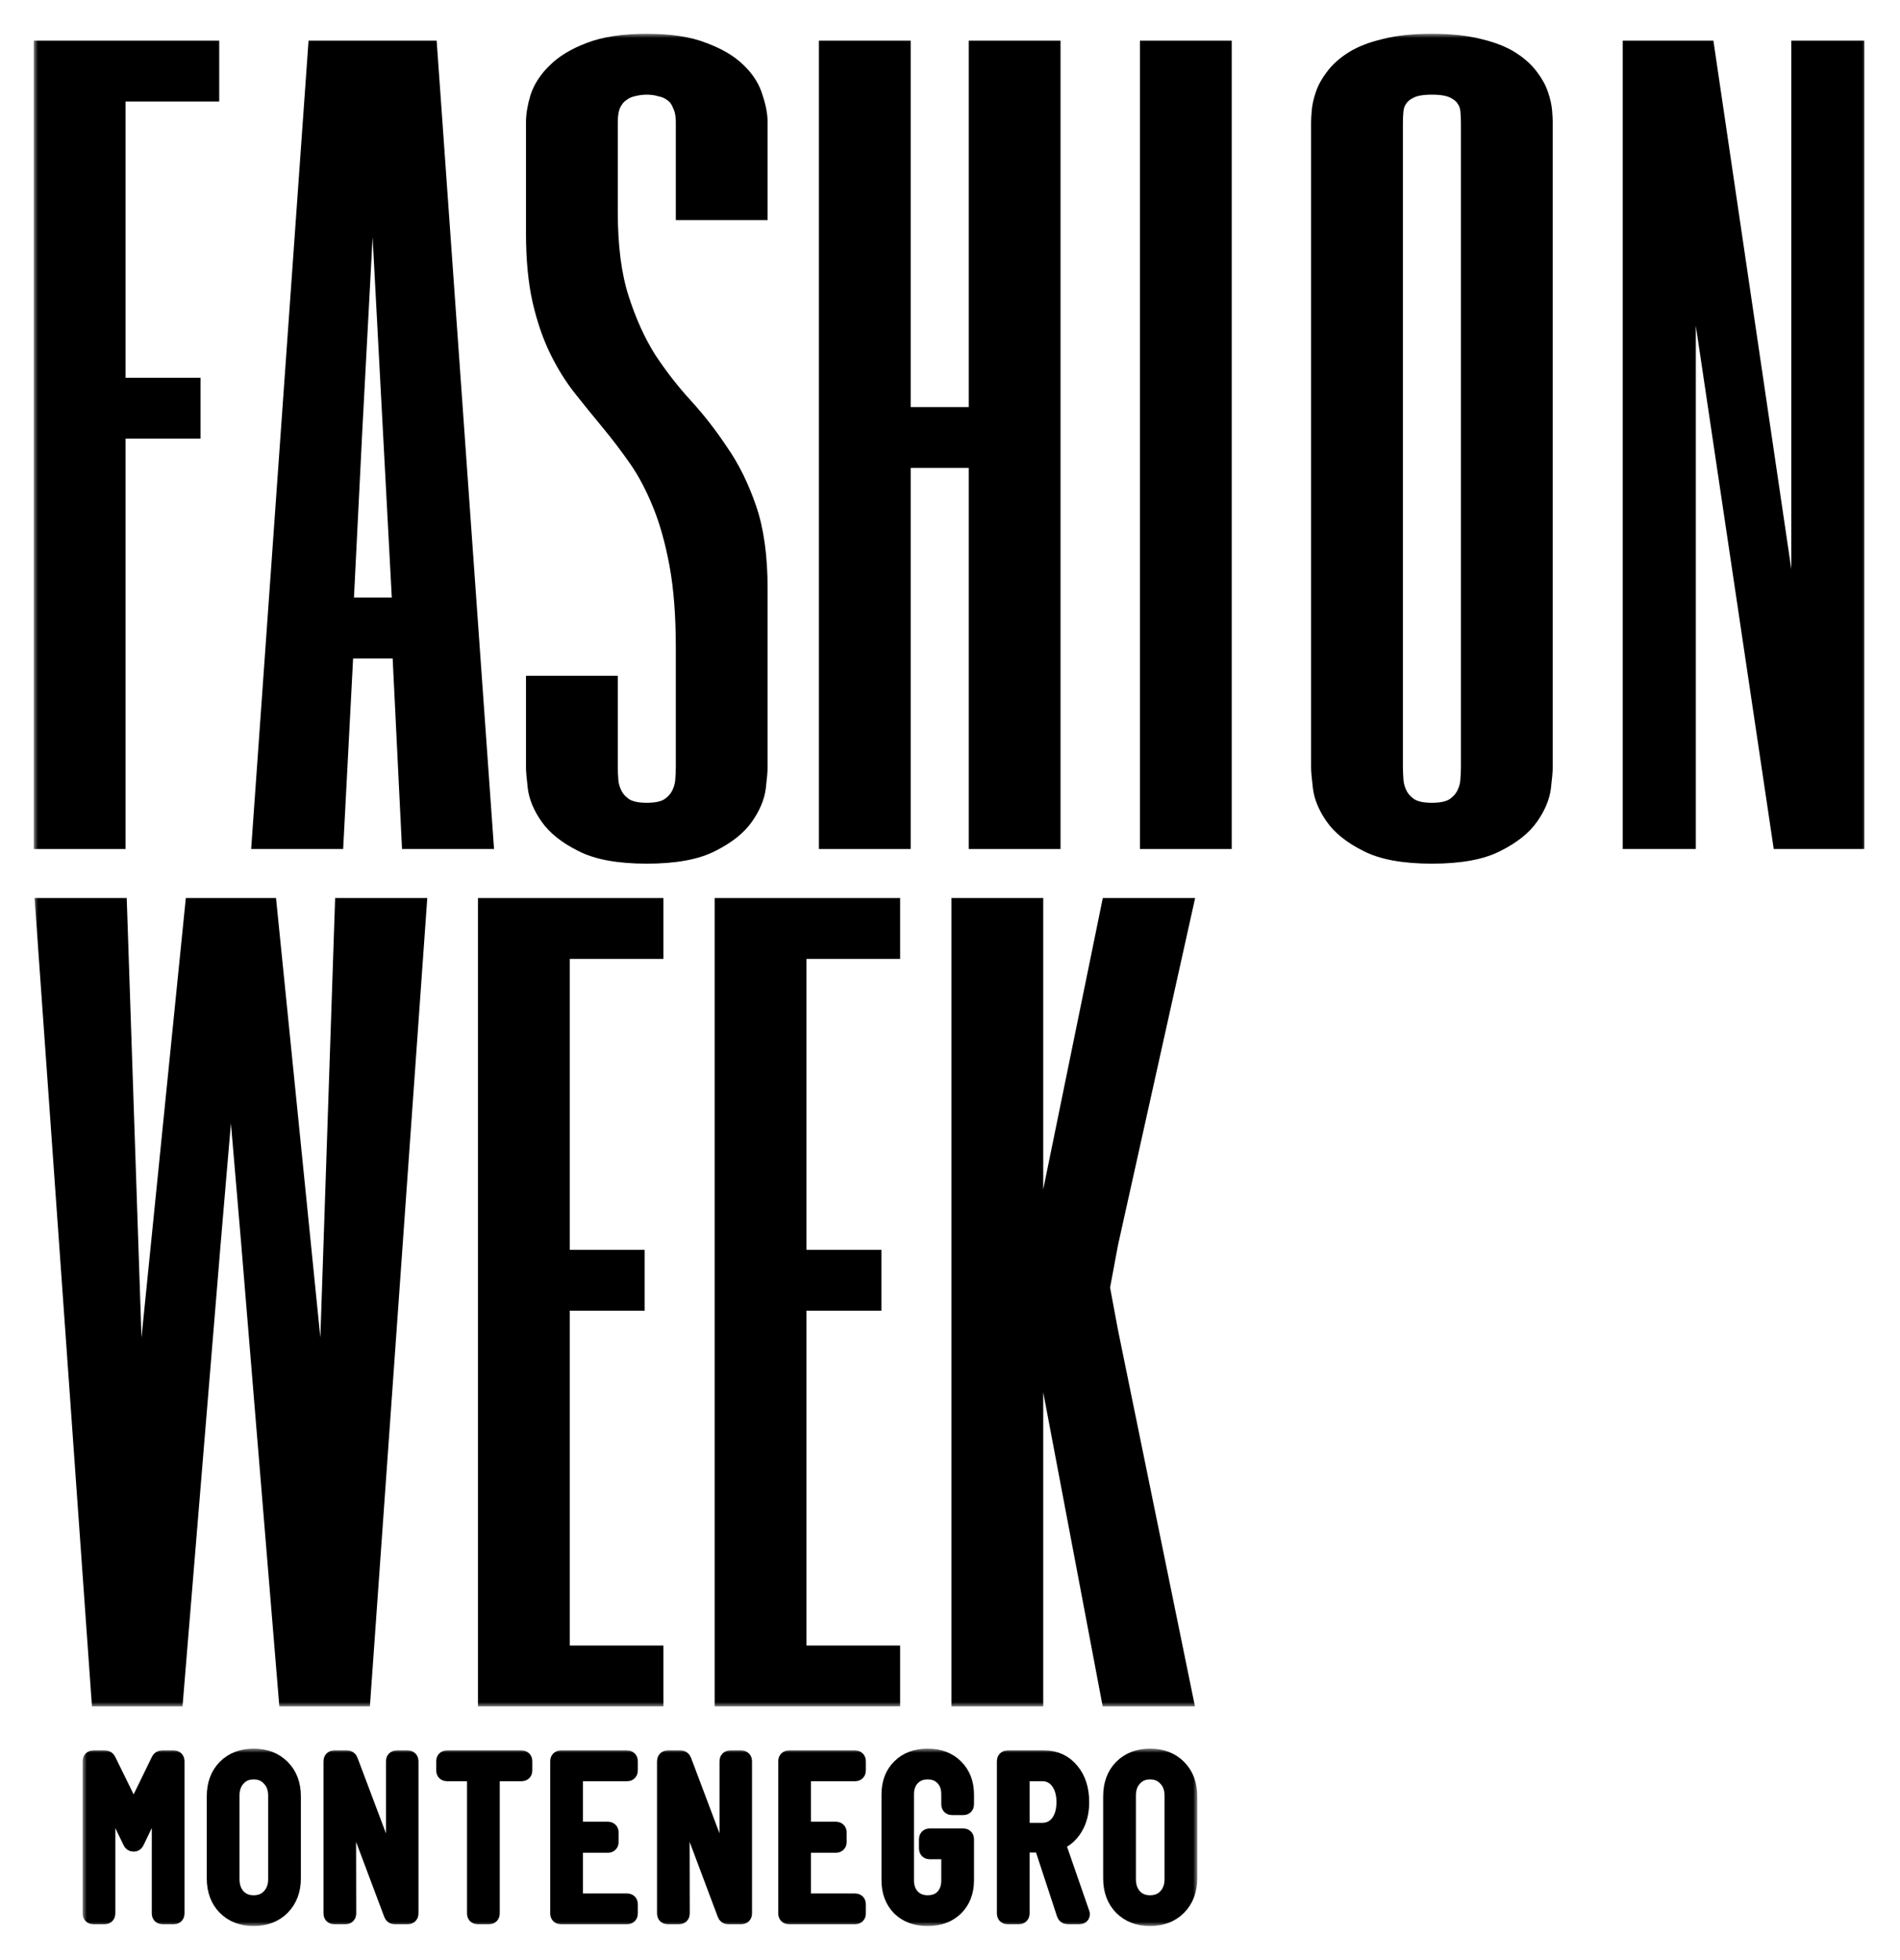
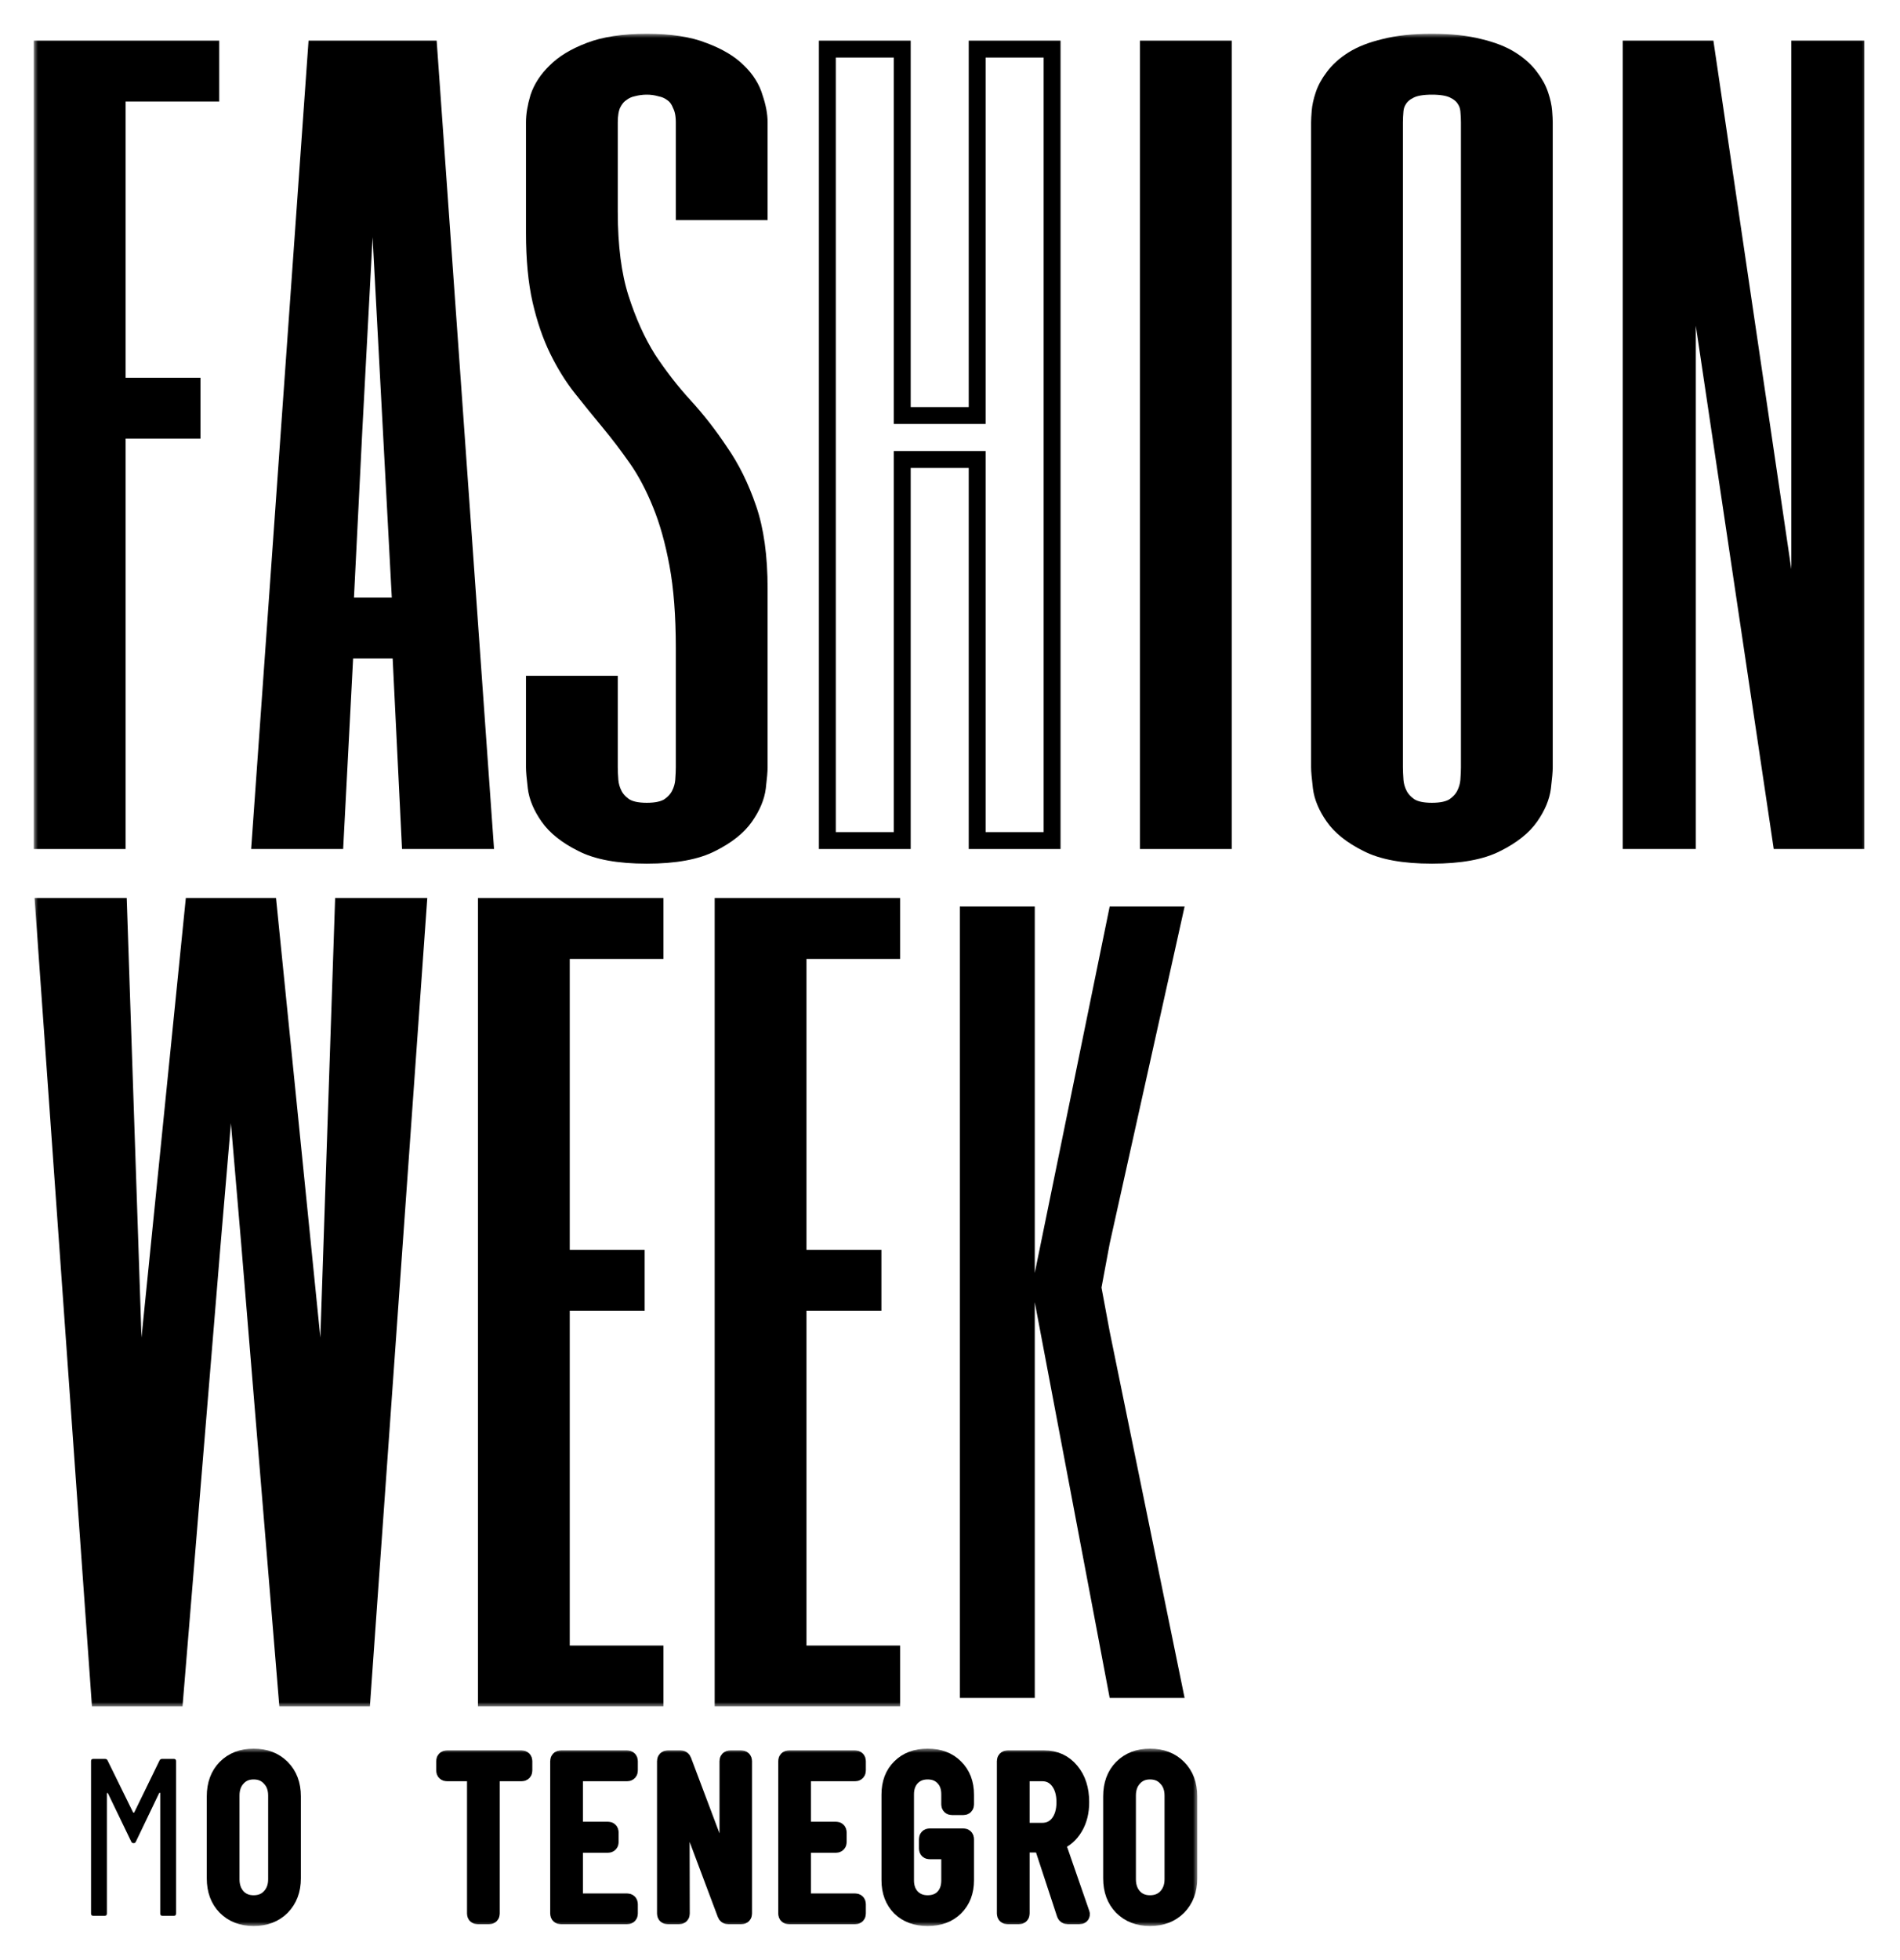
<svg xmlns="http://www.w3.org/2000/svg" width="225" height="232" viewBox="0 0 225 232" fill="none">
  <g filter="url(#filter0_d_3_48)">
    <mask id="path-1-outside-1_3_48" maskUnits="userSpaceOnUse" x="4" y="0" width="217" height="198" fill="black">
      <rect fill="white" x="4" width="217" height="198" />
      <path d="M24.961 7.018H13.872V41.718H22.743V46.923H13.872V95.503H5V1.813H24.961V7.018Z" />
      <path d="M57.431 95.503H48.56L47.451 72.948H40.866L39.688 95.503H30.816L37.47 1.813H50.778L57.431 95.503ZM44.124 5.283L41.906 46.923L40.866 67.743H47.451L44.124 5.283Z" />
      <path d="M81.03 72.677C81.03 68.846 80.776 65.556 80.267 62.809C79.759 60.062 79.089 57.676 78.257 55.652C77.426 53.592 76.478 51.803 75.416 50.285C74.353 48.767 73.267 47.339 72.158 46.001C71.049 44.664 69.963 43.327 68.901 41.989C67.838 40.652 66.891 39.134 66.059 37.435C65.227 35.736 64.557 33.784 64.049 31.579C63.541 29.338 63.287 26.663 63.287 23.555V10.488C63.287 9.621 63.448 8.645 63.772 7.56C64.141 6.44 64.811 5.41 65.782 4.47C66.752 3.494 68.092 2.681 69.802 2.03C71.558 1.343 73.822 1 76.594 1C79.366 1 81.607 1.343 83.317 2.03C85.073 2.681 86.436 3.494 87.406 4.47C88.377 5.41 89.023 6.44 89.347 7.56C89.717 8.645 89.901 9.621 89.901 10.488V21.061H81.03V10.488C81.03 9.621 80.891 8.916 80.614 8.374C80.383 7.795 80.059 7.362 79.644 7.072C79.228 6.747 78.743 6.53 78.188 6.422C77.68 6.277 77.148 6.205 76.594 6.205C76.04 6.205 75.485 6.277 74.931 6.422C74.422 6.53 73.96 6.747 73.544 7.072C73.129 7.362 72.782 7.795 72.505 8.374C72.274 8.916 72.158 9.621 72.158 10.488V21.061C72.158 25.145 72.597 28.561 73.475 31.308C74.353 34.055 75.439 36.459 76.733 38.519C78.073 40.543 79.505 42.387 81.03 44.05C82.555 45.712 83.964 47.52 85.258 49.471C86.598 51.387 87.707 53.628 88.585 56.194C89.463 58.725 89.901 61.887 89.901 65.683V86.828C89.901 87.262 89.832 88.057 89.694 89.214C89.555 90.334 89.07 91.491 88.238 92.683C87.406 93.876 86.089 94.925 84.287 95.828C82.485 96.768 79.921 97.238 76.594 97.238C73.267 97.238 70.703 96.768 68.901 95.828C67.099 94.925 65.782 93.876 64.95 92.683C64.118 91.491 63.633 90.334 63.495 89.214C63.356 88.057 63.287 87.262 63.287 86.828L63.287 77H72.158V86.828C72.158 87.262 72.181 87.786 72.228 88.4C72.274 88.979 72.436 89.539 72.713 90.081C72.99 90.623 73.429 91.093 74.03 91.491C74.63 91.852 75.485 92.033 76.594 92.033C77.703 92.033 78.558 91.852 79.159 91.491C79.759 91.093 80.198 90.623 80.475 90.081C80.753 89.539 80.914 88.979 80.96 88.4C81.007 87.786 81.03 87.262 81.03 86.828V72.677Z" />
      <path d="M106.846 45.188H115.718V1.813H124.59V95.503H115.718V50.393H106.846V95.503H97.975V1.813H106.846V45.188Z" />
      <path d="M144.861 1.813V95.503H135.99V1.813H144.861Z" />
      <path d="M182.876 86.828C182.876 87.262 182.807 88.057 182.668 89.214C182.53 90.334 182.044 91.491 181.213 92.683C180.381 93.876 179.064 94.925 177.262 95.828C175.46 96.768 172.896 97.238 169.569 97.238C166.242 97.238 163.677 96.768 161.875 95.828C160.073 94.925 158.756 93.876 157.925 92.683C157.093 91.491 156.608 90.334 156.469 89.214C156.331 88.057 156.261 87.262 156.261 86.828V10.488C156.261 10.199 156.284 9.765 156.331 9.187C156.377 8.609 156.515 7.976 156.746 7.289C156.977 6.566 157.37 5.844 157.925 5.121C158.479 4.362 159.242 3.675 160.212 3.06C161.182 2.446 162.43 1.958 163.955 1.596C165.479 1.199 167.351 1 169.569 1C171.787 1 173.658 1.199 175.183 1.596C176.708 1.958 177.955 2.446 178.925 3.06C179.896 3.675 180.658 4.362 181.213 5.121C181.767 5.844 182.16 6.566 182.391 7.289C182.622 7.976 182.761 8.609 182.807 9.187C182.853 9.765 182.876 10.199 182.876 10.488V86.828ZM165.133 86.828C165.133 87.262 165.156 87.786 165.202 88.4C165.248 88.979 165.41 89.539 165.687 90.081C165.965 90.623 166.404 91.093 167.004 91.491C167.605 91.852 168.46 92.033 169.569 92.033C170.678 92.033 171.532 91.852 172.133 91.491C172.734 91.093 173.173 90.623 173.45 90.081C173.727 89.539 173.889 88.979 173.935 88.4C173.981 87.786 174.004 87.262 174.004 86.828V10.488C174.004 10.055 173.981 9.585 173.935 9.079C173.889 8.573 173.727 8.121 173.45 7.723C173.173 7.289 172.734 6.928 172.133 6.639C171.532 6.35 170.678 6.205 169.569 6.205C168.46 6.205 167.605 6.35 167.004 6.639C166.404 6.928 165.965 7.289 165.687 7.723C165.41 8.121 165.248 8.573 165.202 9.079C165.156 9.585 165.133 10.055 165.133 10.488V86.828Z" />
      <path d="M219.782 95.503H210.91L199.821 21.061L199.821 95.503H193.167V1.813H202.039L213.128 77L213.128 1.813H219.782V95.503Z" />
      <path d="M27.346 117.19L25.128 143.215L20.693 197H11.821L5.167 103.31H14.039L16.257 169.24L22.91 103.31H31.782L38.436 169.24L40.654 103.31H49.525L42.872 197H34L29.564 143.215L27.346 117.19Z" />
      <path d="M77.56 108.515H66.47V144.95H75.342V150.155H66.47V191.795H77.56V197H57.599V103.31H77.56V108.515Z" />
      <path d="M105.594 108.515H94.504V144.95H103.376V150.155H94.504V191.795H105.594V197H85.633V103.31H105.594V108.515Z" />
      <path d="M140.282 197H131.41L122.539 150.155V197H113.667V103.31H122.539V146.685L131.41 103.31H140.282L131.41 143.215L130.44 148.42L131.41 153.625L140.282 197Z" />
    </mask>
    <path d="M24.961 7.018H13.872V41.718H22.743V46.923H13.872V95.503H5V1.813H24.961V7.018Z" fill="black" />
    <path d="M57.431 95.503H48.56L47.451 72.948H40.866L39.688 95.503H30.816L37.47 1.813H50.778L57.431 95.503ZM44.124 5.283L41.906 46.923L40.866 67.743H47.451L44.124 5.283Z" fill="black" />
    <path d="M81.03 72.677C81.03 68.846 80.776 65.556 80.267 62.809C79.759 60.062 79.089 57.676 78.257 55.652C77.426 53.592 76.478 51.803 75.416 50.285C74.353 48.767 73.267 47.339 72.158 46.001C71.049 44.664 69.963 43.327 68.901 41.989C67.838 40.652 66.891 39.134 66.059 37.435C65.227 35.736 64.557 33.784 64.049 31.579C63.541 29.338 63.287 26.663 63.287 23.555V10.488C63.287 9.621 63.448 8.645 63.772 7.56C64.141 6.44 64.811 5.41 65.782 4.47C66.752 3.494 68.092 2.681 69.802 2.03C71.558 1.343 73.822 1 76.594 1C79.366 1 81.607 1.343 83.317 2.03C85.073 2.681 86.436 3.494 87.406 4.47C88.377 5.41 89.023 6.44 89.347 7.56C89.717 8.645 89.901 9.621 89.901 10.488V21.061H81.03V10.488C81.03 9.621 80.891 8.916 80.614 8.374C80.383 7.795 80.059 7.362 79.644 7.072C79.228 6.747 78.743 6.53 78.188 6.422C77.68 6.277 77.148 6.205 76.594 6.205C76.04 6.205 75.485 6.277 74.931 6.422C74.422 6.53 73.96 6.747 73.544 7.072C73.129 7.362 72.782 7.795 72.505 8.374C72.274 8.916 72.158 9.621 72.158 10.488V21.061C72.158 25.145 72.597 28.561 73.475 31.308C74.353 34.055 75.439 36.459 76.733 38.519C78.073 40.543 79.505 42.387 81.03 44.05C82.555 45.712 83.964 47.52 85.258 49.471C86.598 51.387 87.707 53.628 88.585 56.194C89.463 58.725 89.901 61.887 89.901 65.683V86.828C89.901 87.262 89.832 88.057 89.694 89.214C89.555 90.334 89.07 91.491 88.238 92.683C87.406 93.876 86.089 94.925 84.287 95.828C82.485 96.768 79.921 97.238 76.594 97.238C73.267 97.238 70.703 96.768 68.901 95.828C67.099 94.925 65.782 93.876 64.95 92.683C64.118 91.491 63.633 90.334 63.495 89.214C63.356 88.057 63.287 87.262 63.287 86.828L63.287 77H72.158V86.828C72.158 87.262 72.181 87.786 72.228 88.4C72.274 88.979 72.436 89.539 72.713 90.081C72.99 90.623 73.429 91.093 74.03 91.491C74.63 91.852 75.485 92.033 76.594 92.033C77.703 92.033 78.558 91.852 79.159 91.491C79.759 91.093 80.198 90.623 80.475 90.081C80.753 89.539 80.914 88.979 80.96 88.4C81.007 87.786 81.03 87.262 81.03 86.828V72.677Z" fill="black" />
-     <path d="M106.846 45.188H115.718V1.813H124.59V95.503H115.718V50.393H106.846V95.503H97.975V1.813H106.846V45.188Z" fill="black" />
    <path d="M144.861 1.813V95.503H135.99V1.813H144.861Z" fill="black" />
    <path d="M182.876 86.828C182.876 87.262 182.807 88.057 182.668 89.214C182.53 90.334 182.044 91.491 181.213 92.683C180.381 93.876 179.064 94.925 177.262 95.828C175.46 96.768 172.896 97.238 169.569 97.238C166.242 97.238 163.677 96.768 161.875 95.828C160.073 94.925 158.756 93.876 157.925 92.683C157.093 91.491 156.608 90.334 156.469 89.214C156.331 88.057 156.261 87.262 156.261 86.828V10.488C156.261 10.199 156.284 9.765 156.331 9.187C156.377 8.609 156.515 7.976 156.746 7.289C156.977 6.566 157.37 5.844 157.925 5.121C158.479 4.362 159.242 3.675 160.212 3.06C161.182 2.446 162.43 1.958 163.955 1.596C165.479 1.199 167.351 1 169.569 1C171.787 1 173.658 1.199 175.183 1.596C176.708 1.958 177.955 2.446 178.925 3.06C179.896 3.675 180.658 4.362 181.213 5.121C181.767 5.844 182.16 6.566 182.391 7.289C182.622 7.976 182.761 8.609 182.807 9.187C182.853 9.765 182.876 10.199 182.876 10.488V86.828ZM165.133 86.828C165.133 87.262 165.156 87.786 165.202 88.4C165.248 88.979 165.41 89.539 165.687 90.081C165.965 90.623 166.404 91.093 167.004 91.491C167.605 91.852 168.46 92.033 169.569 92.033C170.678 92.033 171.532 91.852 172.133 91.491C172.734 91.093 173.173 90.623 173.45 90.081C173.727 89.539 173.889 88.979 173.935 88.4C173.981 87.786 174.004 87.262 174.004 86.828V10.488C174.004 10.055 173.981 9.585 173.935 9.079C173.889 8.573 173.727 8.121 173.45 7.723C173.173 7.289 172.734 6.928 172.133 6.639C171.532 6.35 170.678 6.205 169.569 6.205C168.46 6.205 167.605 6.35 167.004 6.639C166.404 6.928 165.965 7.289 165.687 7.723C165.41 8.121 165.248 8.573 165.202 9.079C165.156 9.585 165.133 10.055 165.133 10.488V86.828Z" fill="black" />
    <path d="M219.782 95.503H210.91L199.821 21.061L199.821 95.503H193.167V1.813H202.039L213.128 77L213.128 1.813H219.782V95.503Z" fill="black" />
    <path d="M27.346 117.19L25.128 143.215L20.693 197H11.821L5.167 103.31H14.039L16.257 169.24L22.91 103.31H31.782L38.436 169.24L40.654 103.31H49.525L42.872 197H34L29.564 143.215L27.346 117.19Z" fill="black" />
    <path d="M77.56 108.515H66.47V144.95H75.342V150.155H66.47V191.795H77.56V197H57.599V103.31H77.56V108.515Z" fill="black" />
    <path d="M105.594 108.515H94.504V144.95H103.376V150.155H94.504V191.795H105.594V197H85.633V103.31H105.594V108.515Z" fill="black" />
    <path d="M140.282 197H131.41L122.539 150.155V197H113.667V103.31H122.539V146.685L131.41 103.31H140.282L131.41 143.215L130.44 148.42L131.41 153.625L140.282 197Z" fill="black" />
    <path d="M24.961 7.018H13.872V41.718H22.743V46.923H13.872V95.503H5V1.813H24.961V7.018Z" stroke="black" stroke-width="2" mask="url(#path-1-outside-1_3_48)" />
    <path d="M57.431 95.503H48.56L47.451 72.948H40.866L39.688 95.503H30.816L37.47 1.813H50.778L57.431 95.503ZM44.124 5.283L41.906 46.923L40.866 67.743H47.451L44.124 5.283Z" stroke="black" stroke-width="2" mask="url(#path-1-outside-1_3_48)" />
    <path d="M81.03 72.677C81.03 68.846 80.776 65.556 80.267 62.809C79.759 60.062 79.089 57.676 78.257 55.652C77.426 53.592 76.478 51.803 75.416 50.285C74.353 48.767 73.267 47.339 72.158 46.001C71.049 44.664 69.963 43.327 68.901 41.989C67.838 40.652 66.891 39.134 66.059 37.435C65.227 35.736 64.557 33.784 64.049 31.579C63.541 29.338 63.287 26.663 63.287 23.555V10.488C63.287 9.621 63.448 8.645 63.772 7.56C64.141 6.44 64.811 5.41 65.782 4.47C66.752 3.494 68.092 2.681 69.802 2.03C71.558 1.343 73.822 1 76.594 1C79.366 1 81.607 1.343 83.317 2.03C85.073 2.681 86.436 3.494 87.406 4.47C88.377 5.41 89.023 6.44 89.347 7.56C89.717 8.645 89.901 9.621 89.901 10.488V21.061H81.03V10.488C81.03 9.621 80.891 8.916 80.614 8.374C80.383 7.795 80.059 7.362 79.644 7.072C79.228 6.747 78.743 6.53 78.188 6.422C77.68 6.277 77.148 6.205 76.594 6.205C76.04 6.205 75.485 6.277 74.931 6.422C74.422 6.53 73.96 6.747 73.544 7.072C73.129 7.362 72.782 7.795 72.505 8.374C72.274 8.916 72.158 9.621 72.158 10.488V21.061C72.158 25.145 72.597 28.561 73.475 31.308C74.353 34.055 75.439 36.459 76.733 38.519C78.073 40.543 79.505 42.387 81.03 44.05C82.555 45.712 83.964 47.52 85.258 49.471C86.598 51.387 87.707 53.628 88.585 56.194C89.463 58.725 89.901 61.887 89.901 65.683V86.828C89.901 87.262 89.832 88.057 89.694 89.214C89.555 90.334 89.07 91.491 88.238 92.683C87.406 93.876 86.089 94.925 84.287 95.828C82.485 96.768 79.921 97.238 76.594 97.238C73.267 97.238 70.703 96.768 68.901 95.828C67.099 94.925 65.782 93.876 64.95 92.683C64.118 91.491 63.633 90.334 63.495 89.214C63.356 88.057 63.287 87.262 63.287 86.828L63.287 77H72.158V86.828C72.158 87.262 72.181 87.786 72.228 88.4C72.274 88.979 72.436 89.539 72.713 90.081C72.99 90.623 73.429 91.093 74.03 91.491C74.63 91.852 75.485 92.033 76.594 92.033C77.703 92.033 78.558 91.852 79.159 91.491C79.759 91.093 80.198 90.623 80.475 90.081C80.753 89.539 80.914 88.979 80.96 88.4C81.007 87.786 81.03 87.262 81.03 86.828V72.677Z" stroke="black" stroke-width="2" mask="url(#path-1-outside-1_3_48)" />
    <path d="M106.846 45.188H115.718V1.813H124.59V95.503H115.718V50.393H106.846V95.503H97.975V1.813H106.846V45.188Z" stroke="black" stroke-width="2" mask="url(#path-1-outside-1_3_48)" />
    <path d="M144.861 1.813V95.503H135.99V1.813H144.861Z" stroke="black" stroke-width="2" mask="url(#path-1-outside-1_3_48)" />
    <path d="M182.876 86.828C182.876 87.262 182.807 88.057 182.668 89.214C182.53 90.334 182.044 91.491 181.213 92.683C180.381 93.876 179.064 94.925 177.262 95.828C175.46 96.768 172.896 97.238 169.569 97.238C166.242 97.238 163.677 96.768 161.875 95.828C160.073 94.925 158.756 93.876 157.925 92.683C157.093 91.491 156.608 90.334 156.469 89.214C156.331 88.057 156.261 87.262 156.261 86.828V10.488C156.261 10.199 156.284 9.765 156.331 9.187C156.377 8.609 156.515 7.976 156.746 7.289C156.977 6.566 157.37 5.844 157.925 5.121C158.479 4.362 159.242 3.675 160.212 3.06C161.182 2.446 162.43 1.958 163.955 1.596C165.479 1.199 167.351 1 169.569 1C171.787 1 173.658 1.199 175.183 1.596C176.708 1.958 177.955 2.446 178.925 3.06C179.896 3.675 180.658 4.362 181.213 5.121C181.767 5.844 182.16 6.566 182.391 7.289C182.622 7.976 182.761 8.609 182.807 9.187C182.853 9.765 182.876 10.199 182.876 10.488V86.828ZM165.133 86.828C165.133 87.262 165.156 87.786 165.202 88.4C165.248 88.979 165.41 89.539 165.687 90.081C165.965 90.623 166.404 91.093 167.004 91.491C167.605 91.852 168.46 92.033 169.569 92.033C170.678 92.033 171.532 91.852 172.133 91.491C172.734 91.093 173.173 90.623 173.45 90.081C173.727 89.539 173.889 88.979 173.935 88.4C173.981 87.786 174.004 87.262 174.004 86.828V10.488C174.004 10.055 173.981 9.585 173.935 9.079C173.889 8.573 173.727 8.121 173.45 7.723C173.173 7.289 172.734 6.928 172.133 6.639C171.532 6.35 170.678 6.205 169.569 6.205C168.46 6.205 167.605 6.35 167.004 6.639C166.404 6.928 165.965 7.289 165.687 7.723C165.41 8.121 165.248 8.573 165.202 9.079C165.156 9.585 165.133 10.055 165.133 10.488V86.828Z" stroke="black" stroke-width="2" mask="url(#path-1-outside-1_3_48)" />
    <path d="M219.782 95.503H210.91L199.821 21.061L199.821 95.503H193.167V1.813H202.039L213.128 77L213.128 1.813H219.782V95.503Z" stroke="black" stroke-width="2" mask="url(#path-1-outside-1_3_48)" />
    <path d="M27.346 117.19L25.128 143.215L20.693 197H11.821L5.167 103.31H14.039L16.257 169.24L22.91 103.31H31.782L38.436 169.24L40.654 103.31H49.525L42.872 197H34L29.564 143.215L27.346 117.19Z" stroke="black" stroke-width="2" mask="url(#path-1-outside-1_3_48)" />
    <path d="M77.56 108.515H66.47V144.95H75.342V150.155H66.47V191.795H77.56V197H57.599V103.31H77.56V108.515Z" stroke="black" stroke-width="2" mask="url(#path-1-outside-1_3_48)" />
    <path d="M105.594 108.515H94.504V144.95H103.376V150.155H94.504V191.795H105.594V197H85.633V103.31H105.594V108.515Z" stroke="black" stroke-width="2" mask="url(#path-1-outside-1_3_48)" />
-     <path d="M140.282 197H131.41L122.539 150.155V197H113.667V103.31H122.539V146.685L131.41 103.31H140.282L131.41 143.215L130.44 148.42L131.41 153.625L140.282 197Z" stroke="black" stroke-width="2" mask="url(#path-1-outside-1_3_48)" />
    <mask id="path-2-outside-2_3_48" maskUnits="userSpaceOnUse" x="9.782" y="203" width="132" height="21" fill="black">
      <rect fill="white" x="9.782" y="203" width="132" height="21" />
      <path d="M18.894 204.398C18.947 204.274 19.053 204.212 19.212 204.212H20.586C20.762 204.212 20.85 204.301 20.85 204.478V222.522C20.85 222.699 20.762 222.788 20.586 222.788H19.238C19.062 222.788 18.974 222.699 18.974 222.522V208.299C18.974 208.246 18.956 208.219 18.921 208.219C18.903 208.219 18.877 208.237 18.842 208.272L16.093 214.004C16.041 214.128 15.953 214.19 15.829 214.19C15.688 214.19 15.591 214.128 15.539 214.004L12.79 208.299C12.755 208.264 12.72 208.246 12.685 208.246C12.667 208.246 12.658 208.272 12.658 208.325V222.522C12.658 222.699 12.57 222.788 12.394 222.788H11.046C10.87 222.788 10.782 222.699 10.782 222.522V204.478C10.782 204.301 10.87 204.212 11.046 204.212H12.42C12.579 204.212 12.685 204.274 12.738 204.398L15.75 210.528C15.768 210.563 15.794 210.581 15.829 210.581C15.864 210.581 15.891 210.563 15.909 210.528L18.894 204.398Z" />
      <path d="M30.032 223C28.675 223 27.575 222.575 26.729 221.726C25.901 220.877 25.487 219.754 25.487 218.356V208.644C25.487 207.246 25.901 206.123 26.729 205.274C27.575 204.425 28.675 204 30.032 204C31.406 204 32.516 204.425 33.361 205.274C34.207 206.123 34.63 207.246 34.63 208.644V218.356C34.63 219.736 34.207 220.859 33.361 221.726C32.516 222.575 31.406 223 30.032 223ZM30.032 221.355C30.842 221.355 31.494 221.089 31.987 220.559C32.498 220.01 32.754 219.311 32.754 218.462V208.564C32.754 207.697 32.498 206.999 31.987 206.468C31.494 205.919 30.842 205.645 30.032 205.645C29.239 205.645 28.596 205.919 28.103 206.468C27.61 206.999 27.363 207.697 27.363 208.564V218.462C27.363 219.311 27.61 220.01 28.103 220.559C28.596 221.089 29.239 221.355 30.032 221.355Z" />
      <path d="M46.707 204.478C46.707 204.301 46.795 204.212 46.971 204.212H48.293C48.469 204.212 48.557 204.301 48.557 204.478V222.522C48.557 222.699 48.469 222.788 48.293 222.788H46.734C46.593 222.788 46.496 222.717 46.443 222.575L41.29 208.856C41.273 208.803 41.246 208.785 41.211 208.803C41.176 208.803 41.158 208.83 41.158 208.883L41.184 222.522C41.184 222.699 41.096 222.788 40.92 222.788H39.573C39.397 222.788 39.308 222.699 39.308 222.522V204.478C39.308 204.301 39.397 204.212 39.573 204.212H41.105C41.246 204.212 41.343 204.283 41.396 204.425L46.575 218.17C46.593 218.223 46.619 218.25 46.654 218.25C46.69 218.232 46.707 218.197 46.707 218.144V204.478Z" />
      <path d="M61.774 204.212C61.95 204.212 62.038 204.301 62.038 204.478V205.592C62.038 205.769 61.95 205.858 61.774 205.858H58.286C58.215 205.858 58.18 205.893 58.18 205.964V222.522C58.18 222.699 58.092 222.788 57.916 222.788H56.568C56.392 222.788 56.304 222.699 56.304 222.522V205.964C56.304 205.893 56.269 205.858 56.198 205.858H52.921C52.745 205.858 52.657 205.769 52.657 205.592V204.478C52.657 204.301 52.745 204.212 52.921 204.212H61.774Z" />
      <path d="M74.533 205.592C74.533 205.769 74.445 205.858 74.269 205.858H68.138C68.067 205.858 68.032 205.893 68.032 205.964V212.545C68.032 212.615 68.067 212.651 68.138 212.651H71.996C72.172 212.651 72.26 212.739 72.26 212.916V214.057C72.26 214.234 72.172 214.323 71.996 214.323H68.138C68.067 214.323 68.032 214.358 68.032 214.429V221.036C68.032 221.107 68.067 221.142 68.138 221.142H74.269C74.445 221.142 74.533 221.231 74.533 221.408V222.522C74.533 222.699 74.445 222.788 74.269 222.788H66.42C66.244 222.788 66.156 222.699 66.156 222.522V204.478C66.156 204.301 66.244 204.212 66.42 204.212H74.269C74.445 204.212 74.533 204.301 74.533 204.478V205.592Z" />
      <path d="M86.205 204.478C86.205 204.301 86.293 204.212 86.469 204.212H87.79C87.966 204.212 88.054 204.301 88.054 204.478V222.522C88.054 222.699 87.966 222.788 87.79 222.788H86.231C86.09 222.788 85.993 222.717 85.941 222.575L80.788 208.856C80.77 208.803 80.744 208.785 80.708 208.803C80.673 208.803 80.656 208.83 80.656 208.883L80.682 222.522C80.682 222.699 80.594 222.788 80.418 222.788H79.07C78.894 222.788 78.806 222.699 78.806 222.522V204.478C78.806 204.301 78.894 204.212 79.07 204.212H80.603C80.744 204.212 80.841 204.283 80.893 204.425L86.073 218.17C86.09 218.223 86.117 218.25 86.152 218.25C86.187 218.232 86.205 218.197 86.205 218.144V204.478Z" />
      <path d="M101.535 205.592C101.535 205.769 101.447 205.858 101.271 205.858H95.141C95.07 205.858 95.035 205.893 95.035 205.964V212.545C95.035 212.615 95.07 212.651 95.141 212.651H98.999C99.175 212.651 99.263 212.739 99.263 212.916V214.057C99.263 214.234 99.175 214.323 98.999 214.323H95.141C95.07 214.323 95.035 214.358 95.035 214.429V221.036C95.035 221.107 95.07 221.142 95.141 221.142H101.271C101.447 221.142 101.535 221.231 101.535 221.408V222.522C101.535 222.699 101.447 222.788 101.271 222.788H93.423C93.247 222.788 93.159 222.699 93.159 222.522V204.478C93.159 204.301 93.247 204.212 93.423 204.212H101.271C101.447 204.212 101.535 204.301 101.535 204.478V205.592Z" />
      <path d="M109.851 223C108.495 223 107.411 222.602 106.601 221.806C105.791 220.992 105.386 219.913 105.386 218.568V208.432C105.386 207.087 105.791 206.017 106.601 205.221C107.411 204.407 108.495 204 109.851 204C111.208 204 112.291 204.407 113.102 205.221C113.93 206.034 114.344 207.114 114.344 208.458V209.599C114.344 209.776 114.255 209.865 114.079 209.865H112.732C112.555 209.865 112.467 209.776 112.467 209.599V208.405C112.467 207.574 112.23 206.91 111.754 206.415C111.278 205.902 110.644 205.645 109.851 205.645C109.076 205.645 108.442 205.902 107.949 206.415C107.473 206.928 107.235 207.591 107.235 208.405V218.595C107.235 219.409 107.473 220.072 107.949 220.585C108.442 221.098 109.076 221.355 109.851 221.355C110.644 221.355 111.278 221.107 111.754 220.612C112.23 220.099 112.467 219.426 112.467 218.595V215.198C112.467 215.128 112.432 215.092 112.362 215.092H110.089C109.913 215.092 109.825 215.004 109.825 214.827V213.712C109.825 213.535 109.913 213.447 110.089 213.447H114.079C114.255 213.447 114.344 213.535 114.344 213.712V218.568C114.344 219.913 113.93 220.992 113.102 221.806C112.291 222.602 111.208 223 109.851 223Z" />
      <path d="M126.451 222.788C126.292 222.788 126.186 222.717 126.133 222.575L123.438 214.376C123.42 214.323 123.385 214.296 123.332 214.296H121.033C120.963 214.296 120.928 214.331 120.928 214.402V222.522C120.928 222.699 120.84 222.788 120.664 222.788H119.316C119.14 222.788 119.052 222.699 119.052 222.522V204.478C119.052 204.301 119.14 204.212 119.316 204.212H123.676C124.962 204.212 126.001 204.69 126.794 205.645C127.587 206.583 127.983 207.812 127.983 209.334C127.983 210.484 127.737 211.474 127.243 212.306C126.75 213.137 126.081 213.721 125.235 214.057C125.165 214.075 125.138 214.119 125.156 214.19L128.036 222.496L128.062 222.602C128.062 222.726 127.983 222.788 127.825 222.788H126.451ZM121.033 205.858C120.963 205.858 120.928 205.893 120.928 205.964V212.677C120.928 212.748 120.963 212.784 121.033 212.784H123.412C124.222 212.784 124.874 212.474 125.367 211.855C125.86 211.218 126.107 210.378 126.107 209.334C126.107 208.29 125.86 207.45 125.367 206.813C124.874 206.176 124.222 205.858 123.412 205.858H121.033Z" />
      <path d="M136.184 223C134.828 223 133.727 222.575 132.881 221.726C132.053 220.877 131.639 219.754 131.639 218.356V208.644C131.639 207.246 132.053 206.123 132.881 205.274C133.727 204.425 134.828 204 136.184 204C137.558 204 138.668 204.425 139.514 205.274C140.359 206.123 140.782 207.246 140.782 208.644V218.356C140.782 219.736 140.359 220.859 139.514 221.726C138.668 222.575 137.558 223 136.184 223ZM136.184 221.355C136.995 221.355 137.646 221.089 138.14 220.559C138.651 220.01 138.906 219.311 138.906 218.462V208.564C138.906 207.697 138.651 206.999 138.14 206.468C137.646 205.919 136.995 205.645 136.184 205.645C135.391 205.645 134.748 205.919 134.255 206.468C133.762 206.999 133.515 207.697 133.515 208.564V218.462C133.515 219.311 133.762 220.01 134.255 220.559C134.748 221.089 135.391 221.355 136.184 221.355Z" />
    </mask>
    <path d="M18.894 204.398C18.947 204.274 19.053 204.212 19.212 204.212H20.586C20.762 204.212 20.85 204.301 20.85 204.478V222.522C20.85 222.699 20.762 222.788 20.586 222.788H19.238C19.062 222.788 18.974 222.699 18.974 222.522V208.299C18.974 208.246 18.956 208.219 18.921 208.219C18.903 208.219 18.877 208.237 18.842 208.272L16.093 214.004C16.041 214.128 15.953 214.19 15.829 214.19C15.688 214.19 15.591 214.128 15.539 214.004L12.79 208.299C12.755 208.264 12.72 208.246 12.685 208.246C12.667 208.246 12.658 208.272 12.658 208.325V222.522C12.658 222.699 12.57 222.788 12.394 222.788H11.046C10.87 222.788 10.782 222.699 10.782 222.522V204.478C10.782 204.301 10.87 204.212 11.046 204.212H12.42C12.579 204.212 12.685 204.274 12.738 204.398L15.75 210.528C15.768 210.563 15.794 210.581 15.829 210.581C15.864 210.581 15.891 210.563 15.909 210.528L18.894 204.398Z" fill="black" />
    <path d="M30.032 223C28.675 223 27.575 222.575 26.729 221.726C25.901 220.877 25.487 219.754 25.487 218.356V208.644C25.487 207.246 25.901 206.123 26.729 205.274C27.575 204.425 28.675 204 30.032 204C31.406 204 32.516 204.425 33.361 205.274C34.207 206.123 34.63 207.246 34.63 208.644V218.356C34.63 219.736 34.207 220.859 33.361 221.726C32.516 222.575 31.406 223 30.032 223ZM30.032 221.355C30.842 221.355 31.494 221.089 31.987 220.559C32.498 220.01 32.754 219.311 32.754 218.462V208.564C32.754 207.697 32.498 206.999 31.987 206.468C31.494 205.919 30.842 205.645 30.032 205.645C29.239 205.645 28.596 205.919 28.103 206.468C27.61 206.999 27.363 207.697 27.363 208.564V218.462C27.363 219.311 27.61 220.01 28.103 220.559C28.596 221.089 29.239 221.355 30.032 221.355Z" fill="black" />
-     <path d="M46.707 204.478C46.707 204.301 46.795 204.212 46.971 204.212H48.293C48.469 204.212 48.557 204.301 48.557 204.478V222.522C48.557 222.699 48.469 222.788 48.293 222.788H46.734C46.593 222.788 46.496 222.717 46.443 222.575L41.29 208.856C41.273 208.803 41.246 208.785 41.211 208.803C41.176 208.803 41.158 208.83 41.158 208.883L41.184 222.522C41.184 222.699 41.096 222.788 40.92 222.788H39.573C39.397 222.788 39.308 222.699 39.308 222.522V204.478C39.308 204.301 39.397 204.212 39.573 204.212H41.105C41.246 204.212 41.343 204.283 41.396 204.425L46.575 218.17C46.593 218.223 46.619 218.25 46.654 218.25C46.69 218.232 46.707 218.197 46.707 218.144V204.478Z" fill="black" />
    <path d="M61.774 204.212C61.95 204.212 62.038 204.301 62.038 204.478V205.592C62.038 205.769 61.95 205.858 61.774 205.858H58.286C58.215 205.858 58.18 205.893 58.18 205.964V222.522C58.18 222.699 58.092 222.788 57.916 222.788H56.568C56.392 222.788 56.304 222.699 56.304 222.522V205.964C56.304 205.893 56.269 205.858 56.198 205.858H52.921C52.745 205.858 52.657 205.769 52.657 205.592V204.478C52.657 204.301 52.745 204.212 52.921 204.212H61.774Z" fill="black" />
    <path d="M74.533 205.592C74.533 205.769 74.445 205.858 74.269 205.858H68.138C68.067 205.858 68.032 205.893 68.032 205.964V212.545C68.032 212.615 68.067 212.651 68.138 212.651H71.996C72.172 212.651 72.26 212.739 72.26 212.916V214.057C72.26 214.234 72.172 214.323 71.996 214.323H68.138C68.067 214.323 68.032 214.358 68.032 214.429V221.036C68.032 221.107 68.067 221.142 68.138 221.142H74.269C74.445 221.142 74.533 221.231 74.533 221.408V222.522C74.533 222.699 74.445 222.788 74.269 222.788H66.42C66.244 222.788 66.156 222.699 66.156 222.522V204.478C66.156 204.301 66.244 204.212 66.42 204.212H74.269C74.445 204.212 74.533 204.301 74.533 204.478V205.592Z" fill="black" />
    <path d="M86.205 204.478C86.205 204.301 86.293 204.212 86.469 204.212H87.79C87.966 204.212 88.054 204.301 88.054 204.478V222.522C88.054 222.699 87.966 222.788 87.79 222.788H86.231C86.09 222.788 85.993 222.717 85.941 222.575L80.788 208.856C80.77 208.803 80.744 208.785 80.708 208.803C80.673 208.803 80.656 208.83 80.656 208.883L80.682 222.522C80.682 222.699 80.594 222.788 80.418 222.788H79.07C78.894 222.788 78.806 222.699 78.806 222.522V204.478C78.806 204.301 78.894 204.212 79.07 204.212H80.603C80.744 204.212 80.841 204.283 80.893 204.425L86.073 218.17C86.09 218.223 86.117 218.25 86.152 218.25C86.187 218.232 86.205 218.197 86.205 218.144V204.478Z" fill="black" />
    <path d="M101.535 205.592C101.535 205.769 101.447 205.858 101.271 205.858H95.141C95.07 205.858 95.035 205.893 95.035 205.964V212.545C95.035 212.615 95.07 212.651 95.141 212.651H98.999C99.175 212.651 99.263 212.739 99.263 212.916V214.057C99.263 214.234 99.175 214.323 98.999 214.323H95.141C95.07 214.323 95.035 214.358 95.035 214.429V221.036C95.035 221.107 95.07 221.142 95.141 221.142H101.271C101.447 221.142 101.535 221.231 101.535 221.408V222.522C101.535 222.699 101.447 222.788 101.271 222.788H93.423C93.247 222.788 93.159 222.699 93.159 222.522V204.478C93.159 204.301 93.247 204.212 93.423 204.212H101.271C101.447 204.212 101.535 204.301 101.535 204.478V205.592Z" fill="black" />
    <path d="M109.851 223C108.495 223 107.411 222.602 106.601 221.806C105.791 220.992 105.386 219.913 105.386 218.568V208.432C105.386 207.087 105.791 206.017 106.601 205.221C107.411 204.407 108.495 204 109.851 204C111.208 204 112.291 204.407 113.102 205.221C113.93 206.034 114.344 207.114 114.344 208.458V209.599C114.344 209.776 114.255 209.865 114.079 209.865H112.732C112.555 209.865 112.467 209.776 112.467 209.599V208.405C112.467 207.574 112.23 206.91 111.754 206.415C111.278 205.902 110.644 205.645 109.851 205.645C109.076 205.645 108.442 205.902 107.949 206.415C107.473 206.928 107.235 207.591 107.235 208.405V218.595C107.235 219.409 107.473 220.072 107.949 220.585C108.442 221.098 109.076 221.355 109.851 221.355C110.644 221.355 111.278 221.107 111.754 220.612C112.23 220.099 112.467 219.426 112.467 218.595V215.198C112.467 215.128 112.432 215.092 112.362 215.092H110.089C109.913 215.092 109.825 215.004 109.825 214.827V213.712C109.825 213.535 109.913 213.447 110.089 213.447H114.079C114.255 213.447 114.344 213.535 114.344 213.712V218.568C114.344 219.913 113.93 220.992 113.102 221.806C112.291 222.602 111.208 223 109.851 223Z" fill="black" />
    <path d="M126.451 222.788C126.292 222.788 126.186 222.717 126.133 222.575L123.438 214.376C123.42 214.323 123.385 214.296 123.332 214.296H121.033C120.963 214.296 120.928 214.331 120.928 214.402V222.522C120.928 222.699 120.84 222.788 120.664 222.788H119.316C119.14 222.788 119.052 222.699 119.052 222.522V204.478C119.052 204.301 119.14 204.212 119.316 204.212H123.676C124.962 204.212 126.001 204.69 126.794 205.645C127.587 206.583 127.983 207.812 127.983 209.334C127.983 210.484 127.737 211.474 127.243 212.306C126.75 213.137 126.081 213.721 125.235 214.057C125.165 214.075 125.138 214.119 125.156 214.19L128.036 222.496L128.062 222.602C128.062 222.726 127.983 222.788 127.825 222.788H126.451ZM121.033 205.858C120.963 205.858 120.928 205.893 120.928 205.964V212.677C120.928 212.748 120.963 212.784 121.033 212.784H123.412C124.222 212.784 124.874 212.474 125.367 211.855C125.86 211.218 126.107 210.378 126.107 209.334C126.107 208.29 125.86 207.45 125.367 206.813C124.874 206.176 124.222 205.858 123.412 205.858H121.033Z" fill="black" />
    <path d="M136.184 223C134.828 223 133.727 222.575 132.881 221.726C132.053 220.877 131.639 219.754 131.639 218.356V208.644C131.639 207.246 132.053 206.123 132.881 205.274C133.727 204.425 134.828 204 136.184 204C137.558 204 138.668 204.425 139.514 205.274C140.359 206.123 140.782 207.246 140.782 208.644V218.356C140.782 219.736 140.359 220.859 139.514 221.726C138.668 222.575 137.558 223 136.184 223ZM136.184 221.355C136.995 221.355 137.646 221.089 138.14 220.559C138.651 220.01 138.906 219.311 138.906 218.462V208.564C138.906 207.697 138.651 206.999 138.14 206.468C137.646 205.919 136.995 205.645 136.184 205.645C135.391 205.645 134.748 205.919 134.255 206.468C133.762 206.999 133.515 207.697 133.515 208.564V218.462C133.515 219.311 133.762 220.01 134.255 220.559C134.748 221.089 135.391 221.355 136.184 221.355Z" fill="black" />
-     <path d="M18.894 204.398C18.947 204.274 19.053 204.212 19.212 204.212H20.586C20.762 204.212 20.85 204.301 20.85 204.478V222.522C20.85 222.699 20.762 222.788 20.586 222.788H19.238C19.062 222.788 18.974 222.699 18.974 222.522V208.299C18.974 208.246 18.956 208.219 18.921 208.219C18.903 208.219 18.877 208.237 18.842 208.272L16.093 214.004C16.041 214.128 15.953 214.19 15.829 214.19C15.688 214.19 15.591 214.128 15.539 214.004L12.79 208.299C12.755 208.264 12.72 208.246 12.685 208.246C12.667 208.246 12.658 208.272 12.658 208.325V222.522C12.658 222.699 12.57 222.788 12.394 222.788H11.046C10.87 222.788 10.782 222.699 10.782 222.522V204.478C10.782 204.301 10.87 204.212 11.046 204.212H12.42C12.579 204.212 12.685 204.274 12.738 204.398L15.75 210.528C15.768 210.563 15.794 210.581 15.829 210.581C15.864 210.581 15.891 210.563 15.909 210.528L18.894 204.398Z" stroke="black" stroke-width="2" mask="url(#path-2-outside-2_3_48)" />
    <path d="M30.032 223C28.675 223 27.575 222.575 26.729 221.726C25.901 220.877 25.487 219.754 25.487 218.356V208.644C25.487 207.246 25.901 206.123 26.729 205.274C27.575 204.425 28.675 204 30.032 204C31.406 204 32.516 204.425 33.361 205.274C34.207 206.123 34.63 207.246 34.63 208.644V218.356C34.63 219.736 34.207 220.859 33.361 221.726C32.516 222.575 31.406 223 30.032 223ZM30.032 221.355C30.842 221.355 31.494 221.089 31.987 220.559C32.498 220.01 32.754 219.311 32.754 218.462V208.564C32.754 207.697 32.498 206.999 31.987 206.468C31.494 205.919 30.842 205.645 30.032 205.645C29.239 205.645 28.596 205.919 28.103 206.468C27.61 206.999 27.363 207.697 27.363 208.564V218.462C27.363 219.311 27.61 220.01 28.103 220.559C28.596 221.089 29.239 221.355 30.032 221.355Z" stroke="black" stroke-width="2" mask="url(#path-2-outside-2_3_48)" />
-     <path d="M46.707 204.478C46.707 204.301 46.795 204.212 46.971 204.212H48.293C48.469 204.212 48.557 204.301 48.557 204.478V222.522C48.557 222.699 48.469 222.788 48.293 222.788H46.734C46.593 222.788 46.496 222.717 46.443 222.575L41.29 208.856C41.273 208.803 41.246 208.785 41.211 208.803C41.176 208.803 41.158 208.83 41.158 208.883L41.184 222.522C41.184 222.699 41.096 222.788 40.92 222.788H39.573C39.397 222.788 39.308 222.699 39.308 222.522V204.478C39.308 204.301 39.397 204.212 39.573 204.212H41.105C41.246 204.212 41.343 204.283 41.396 204.425L46.575 218.17C46.593 218.223 46.619 218.25 46.654 218.25C46.69 218.232 46.707 218.197 46.707 218.144V204.478Z" stroke="black" stroke-width="2" mask="url(#path-2-outside-2_3_48)" />
    <path d="M61.774 204.212C61.95 204.212 62.038 204.301 62.038 204.478V205.592C62.038 205.769 61.95 205.858 61.774 205.858H58.286C58.215 205.858 58.18 205.893 58.18 205.964V222.522C58.18 222.699 58.092 222.788 57.916 222.788H56.568C56.392 222.788 56.304 222.699 56.304 222.522V205.964C56.304 205.893 56.269 205.858 56.198 205.858H52.921C52.745 205.858 52.657 205.769 52.657 205.592V204.478C52.657 204.301 52.745 204.212 52.921 204.212H61.774Z" stroke="black" stroke-width="2" mask="url(#path-2-outside-2_3_48)" />
    <path d="M74.533 205.592C74.533 205.769 74.445 205.858 74.269 205.858H68.138C68.067 205.858 68.032 205.893 68.032 205.964V212.545C68.032 212.615 68.067 212.651 68.138 212.651H71.996C72.172 212.651 72.26 212.739 72.26 212.916V214.057C72.26 214.234 72.172 214.323 71.996 214.323H68.138C68.067 214.323 68.032 214.358 68.032 214.429V221.036C68.032 221.107 68.067 221.142 68.138 221.142H74.269C74.445 221.142 74.533 221.231 74.533 221.408V222.522C74.533 222.699 74.445 222.788 74.269 222.788H66.42C66.244 222.788 66.156 222.699 66.156 222.522V204.478C66.156 204.301 66.244 204.212 66.42 204.212H74.269C74.445 204.212 74.533 204.301 74.533 204.478V205.592Z" stroke="black" stroke-width="2" mask="url(#path-2-outside-2_3_48)" />
    <path d="M86.205 204.478C86.205 204.301 86.293 204.212 86.469 204.212H87.79C87.966 204.212 88.054 204.301 88.054 204.478V222.522C88.054 222.699 87.966 222.788 87.79 222.788H86.231C86.09 222.788 85.993 222.717 85.941 222.575L80.788 208.856C80.77 208.803 80.744 208.785 80.708 208.803C80.673 208.803 80.656 208.83 80.656 208.883L80.682 222.522C80.682 222.699 80.594 222.788 80.418 222.788H79.07C78.894 222.788 78.806 222.699 78.806 222.522V204.478C78.806 204.301 78.894 204.212 79.07 204.212H80.603C80.744 204.212 80.841 204.283 80.893 204.425L86.073 218.17C86.09 218.223 86.117 218.25 86.152 218.25C86.187 218.232 86.205 218.197 86.205 218.144V204.478Z" stroke="black" stroke-width="2" mask="url(#path-2-outside-2_3_48)" />
    <path d="M101.535 205.592C101.535 205.769 101.447 205.858 101.271 205.858H95.141C95.07 205.858 95.035 205.893 95.035 205.964V212.545C95.035 212.615 95.07 212.651 95.141 212.651H98.999C99.175 212.651 99.263 212.739 99.263 212.916V214.057C99.263 214.234 99.175 214.323 98.999 214.323H95.141C95.07 214.323 95.035 214.358 95.035 214.429V221.036C95.035 221.107 95.07 221.142 95.141 221.142H101.271C101.447 221.142 101.535 221.231 101.535 221.408V222.522C101.535 222.699 101.447 222.788 101.271 222.788H93.423C93.247 222.788 93.159 222.699 93.159 222.522V204.478C93.159 204.301 93.247 204.212 93.423 204.212H101.271C101.447 204.212 101.535 204.301 101.535 204.478V205.592Z" stroke="black" stroke-width="2" mask="url(#path-2-outside-2_3_48)" />
    <path d="M109.851 223C108.495 223 107.411 222.602 106.601 221.806C105.791 220.992 105.386 219.913 105.386 218.568V208.432C105.386 207.087 105.791 206.017 106.601 205.221C107.411 204.407 108.495 204 109.851 204C111.208 204 112.291 204.407 113.102 205.221C113.93 206.034 114.344 207.114 114.344 208.458V209.599C114.344 209.776 114.255 209.865 114.079 209.865H112.732C112.555 209.865 112.467 209.776 112.467 209.599V208.405C112.467 207.574 112.23 206.91 111.754 206.415C111.278 205.902 110.644 205.645 109.851 205.645C109.076 205.645 108.442 205.902 107.949 206.415C107.473 206.928 107.235 207.591 107.235 208.405V218.595C107.235 219.409 107.473 220.072 107.949 220.585C108.442 221.098 109.076 221.355 109.851 221.355C110.644 221.355 111.278 221.107 111.754 220.612C112.23 220.099 112.467 219.426 112.467 218.595V215.198C112.467 215.128 112.432 215.092 112.362 215.092H110.089C109.913 215.092 109.825 215.004 109.825 214.827V213.712C109.825 213.535 109.913 213.447 110.089 213.447H114.079C114.255 213.447 114.344 213.535 114.344 213.712V218.568C114.344 219.913 113.93 220.992 113.102 221.806C112.291 222.602 111.208 223 109.851 223Z" stroke="black" stroke-width="2" mask="url(#path-2-outside-2_3_48)" />
    <path d="M126.451 222.788C126.292 222.788 126.186 222.717 126.133 222.575L123.438 214.376C123.42 214.323 123.385 214.296 123.332 214.296H121.033C120.963 214.296 120.928 214.331 120.928 214.402V222.522C120.928 222.699 120.84 222.788 120.664 222.788H119.316C119.14 222.788 119.052 222.699 119.052 222.522V204.478C119.052 204.301 119.14 204.212 119.316 204.212H123.676C124.962 204.212 126.001 204.69 126.794 205.645C127.587 206.583 127.983 207.812 127.983 209.334C127.983 210.484 127.737 211.474 127.243 212.306C126.75 213.137 126.081 213.721 125.235 214.057C125.165 214.075 125.138 214.119 125.156 214.19L128.036 222.496L128.062 222.602C128.062 222.726 127.983 222.788 127.825 222.788H126.451ZM121.033 205.858C120.963 205.858 120.928 205.893 120.928 205.964V212.677C120.928 212.748 120.963 212.784 121.033 212.784H123.412C124.222 212.784 124.874 212.474 125.367 211.855C125.86 211.218 126.107 210.378 126.107 209.334C126.107 208.29 125.86 207.45 125.367 206.813C124.874 206.176 124.222 205.858 123.412 205.858H121.033Z" stroke="black" stroke-width="2" mask="url(#path-2-outside-2_3_48)" />
    <path d="M136.184 223C134.828 223 133.727 222.575 132.881 221.726C132.053 220.877 131.639 219.754 131.639 218.356V208.644C131.639 207.246 132.053 206.123 132.881 205.274C133.727 204.425 134.828 204 136.184 204C137.558 204 138.668 204.425 139.514 205.274C140.359 206.123 140.782 207.246 140.782 208.644V218.356C140.782 219.736 140.359 220.859 139.514 221.726C138.668 222.575 137.558 223 136.184 223ZM136.184 221.355C136.995 221.355 137.646 221.089 138.14 220.559C138.651 220.01 138.906 219.311 138.906 218.462V208.564C138.906 207.697 138.651 206.999 138.14 206.468C137.646 205.919 136.995 205.645 136.184 205.645C135.391 205.645 134.748 205.919 134.255 206.468C133.762 206.999 133.515 207.697 133.515 208.564V218.462C133.515 219.311 133.762 220.01 134.255 220.559C134.748 221.089 135.391 221.355 136.184 221.355Z" stroke="black" stroke-width="2" mask="url(#path-2-outside-2_3_48)" />
  </g>
  <defs>
    <filter id="filter0_d_3_48" x="0" y="0" width="224.782" height="232" filterUnits="userSpaceOnUse" color-interpolation-filters="sRGB">
      <feFlood flood-opacity="0" result="BackgroundImageFix" />
      <feColorMatrix in="SourceAlpha" type="matrix" values="0 0 0 0 0 0 0 0 0 0 0 0 0 0 0 0 0 0 127 0" result="hardAlpha" />
      <feOffset dy="4" />
      <feGaussianBlur stdDeviation="2" />
      <feComposite in2="hardAlpha" operator="out" />
      <feColorMatrix type="matrix" values="0 0 0 0 0 0 0 0 0 0 0 0 0 0 0 0 0 0 0.25 0" />
      <feBlend mode="normal" in2="BackgroundImageFix" result="effect1_dropShadow_3_48" />
      <feBlend mode="normal" in="SourceGraphic" in2="effect1_dropShadow_3_48" result="shape" />
    </filter>
  </defs>
</svg>